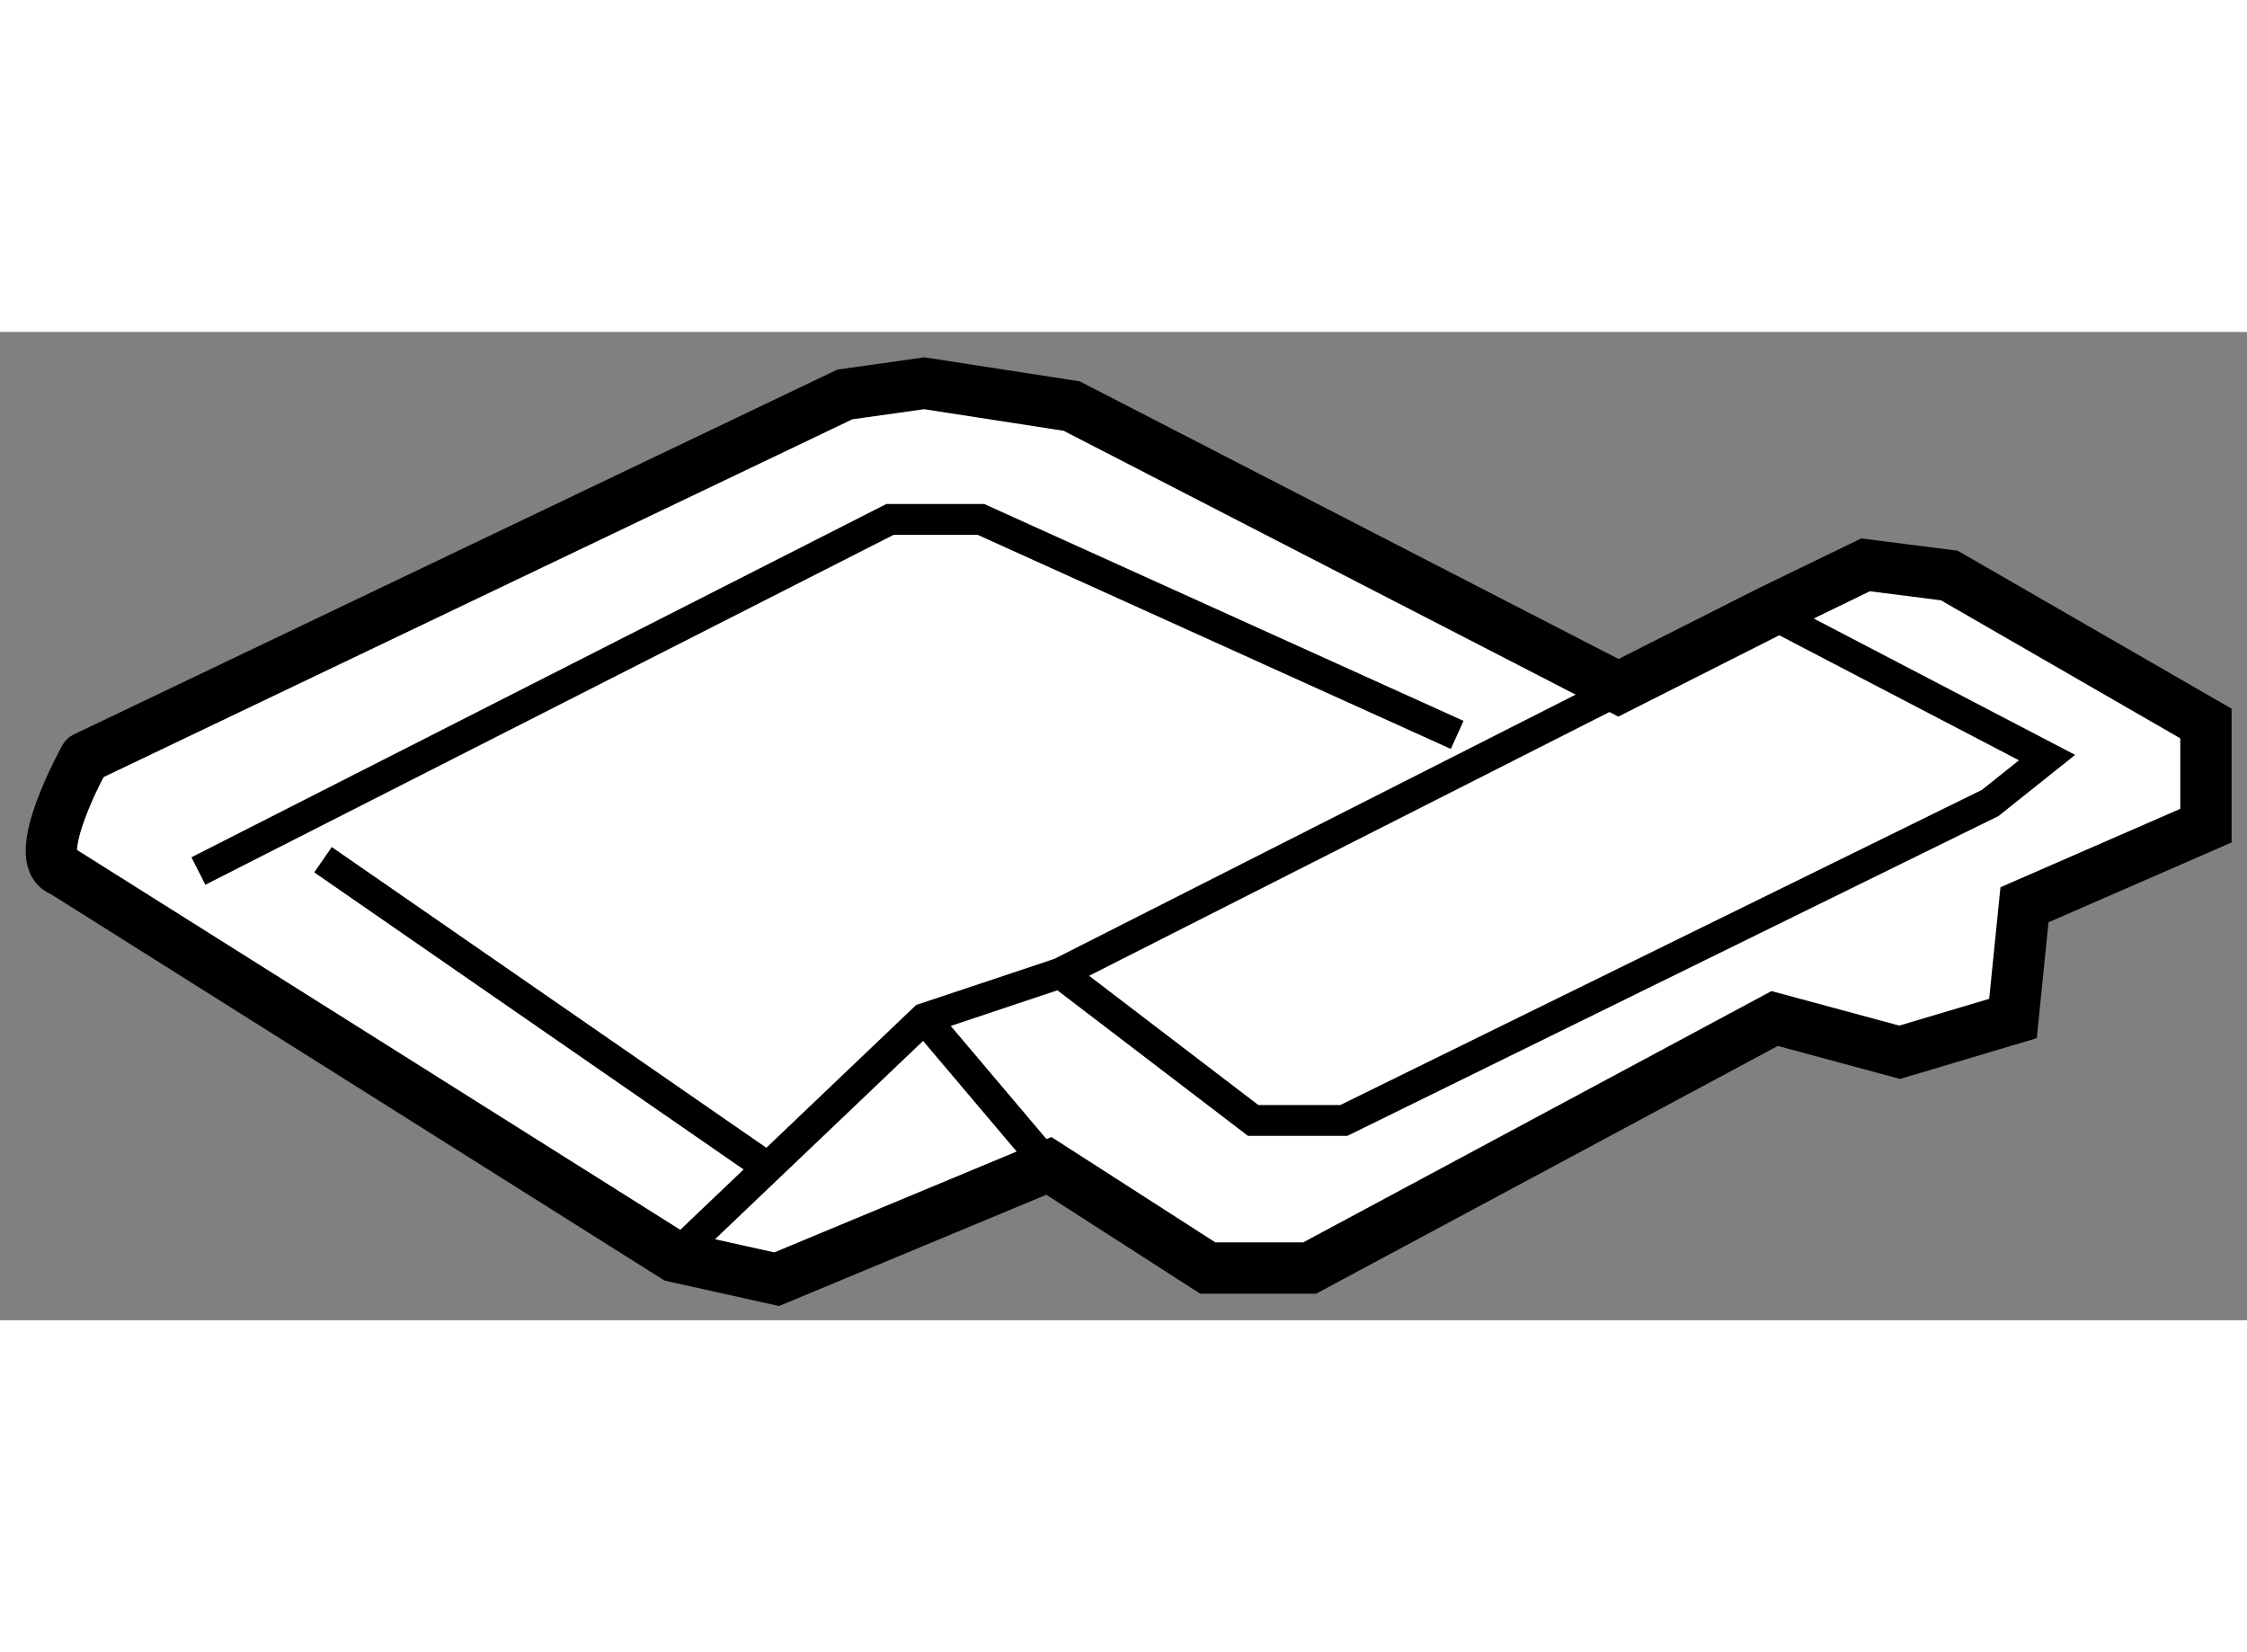
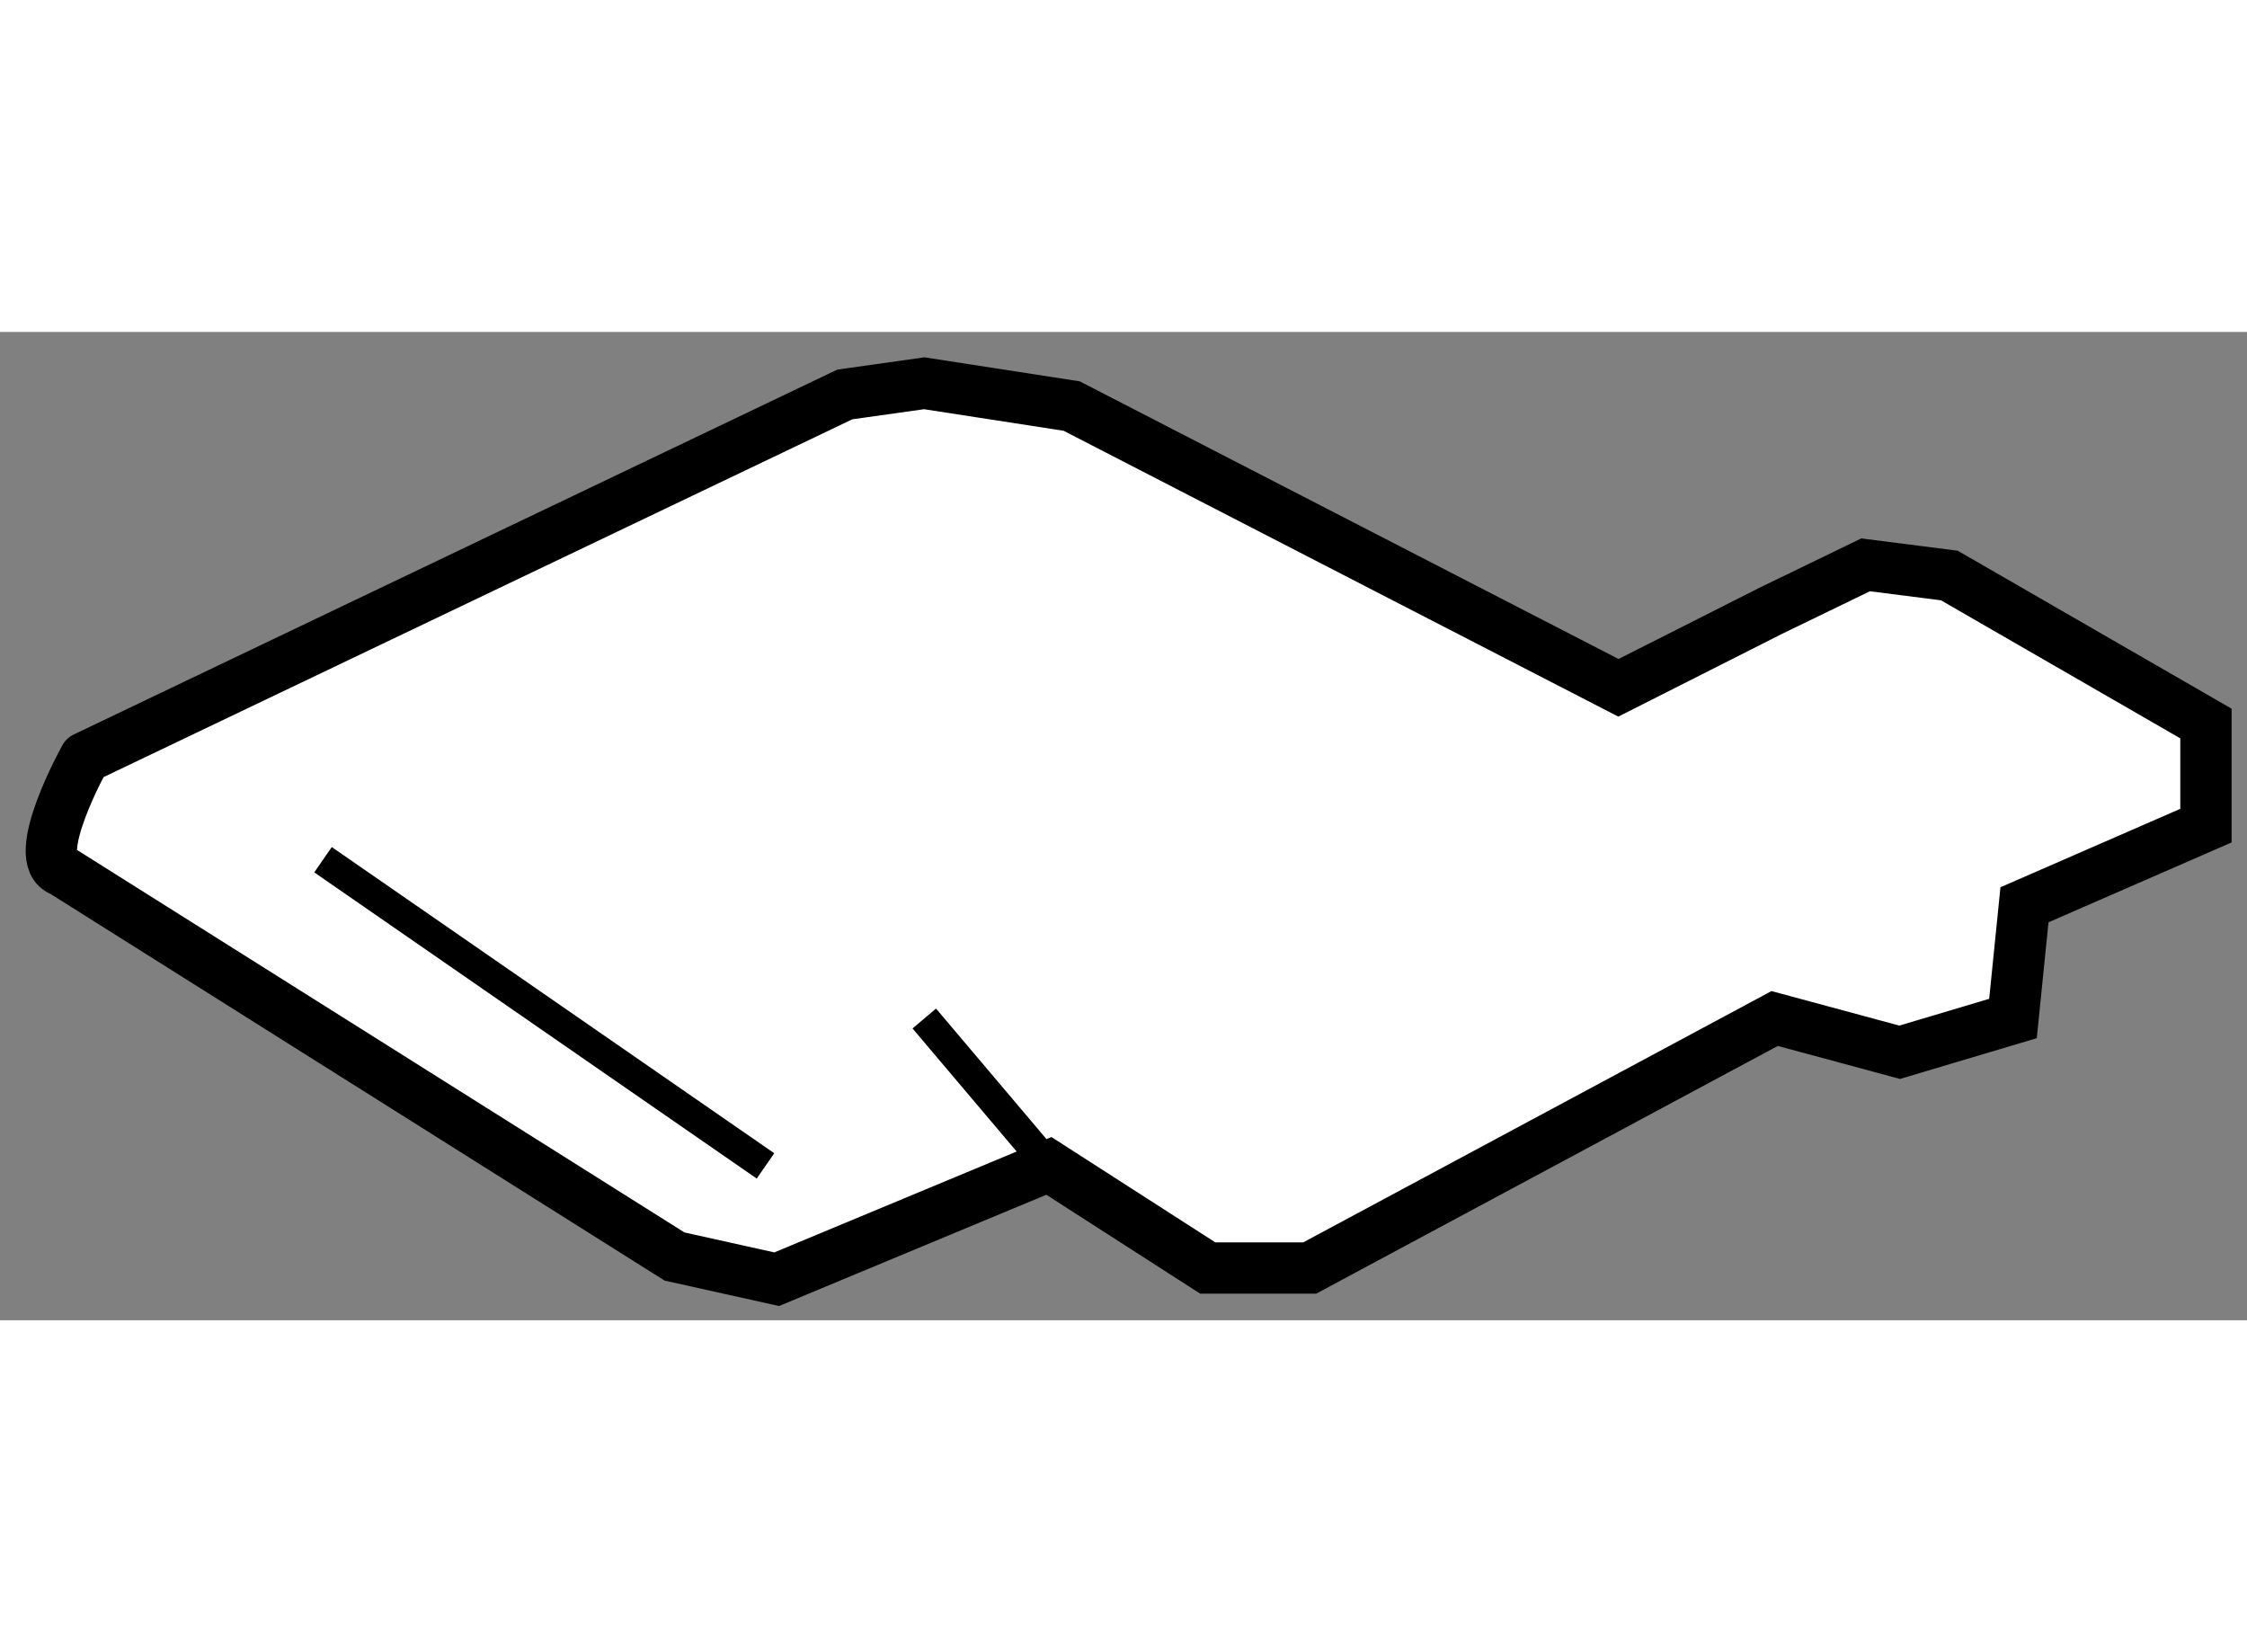
<svg xmlns="http://www.w3.org/2000/svg" version="1.1" x="0px" y="0px" width="244.8px" height="180px" viewBox="202.092 3.377 21.892 9.629" enable-background="new 0 0 244.8 180" xml:space="preserve">
  <rect x="202.092" y="3.377" width="21.892" height="9.629" fill="#808080" stroke="none" />
  <g>
    <path fill="#FFFFFF" stroke="#000000" stroke-width="0.5" d="M202.699,8.629l5.965,3.756l0.995,0.221l2.652-1.104l1.548,0.995     h0.993l4.53-2.431l1.218,0.329l1.104-0.329l0.112-1.108l1.768-0.771V7.192l-2.5-1.442l-0.816-0.104l-0.924,0.448l-1.484,0.75     l-5.327-2.745l-1.436-0.222l-0.774,0.109l-7.404,3.538C202.918,7.524,202.366,8.519,202.699,8.629z" />
-     <polyline fill="none" stroke="#000000" stroke-width="0.3" points="208.664,12.385 211.097,10.066 212.422,9.624 217.906,6.844        " />
    <line fill="none" stroke="#000000" stroke-width="0.3" x1="211.097" y1="10.066" x2="212.312" y2="11.502" />
-     <polyline fill="none" stroke="#000000" stroke-width="0.3" points="204.025,8.629 210.764,5.203 211.648,5.203 216.289,7.303        " />
-     <polyline fill="none" stroke="#000000" stroke-width="0.3" points="212.422,9.624 214.301,11.059 215.185,11.059 221.482,7.966      222.036,7.524 219.494,6.198   " />
    <line fill="none" stroke="#000000" stroke-width="0.3" x1="205.239" y1="8.519" x2="209.55" y2="11.502" />
  </g>
</svg>